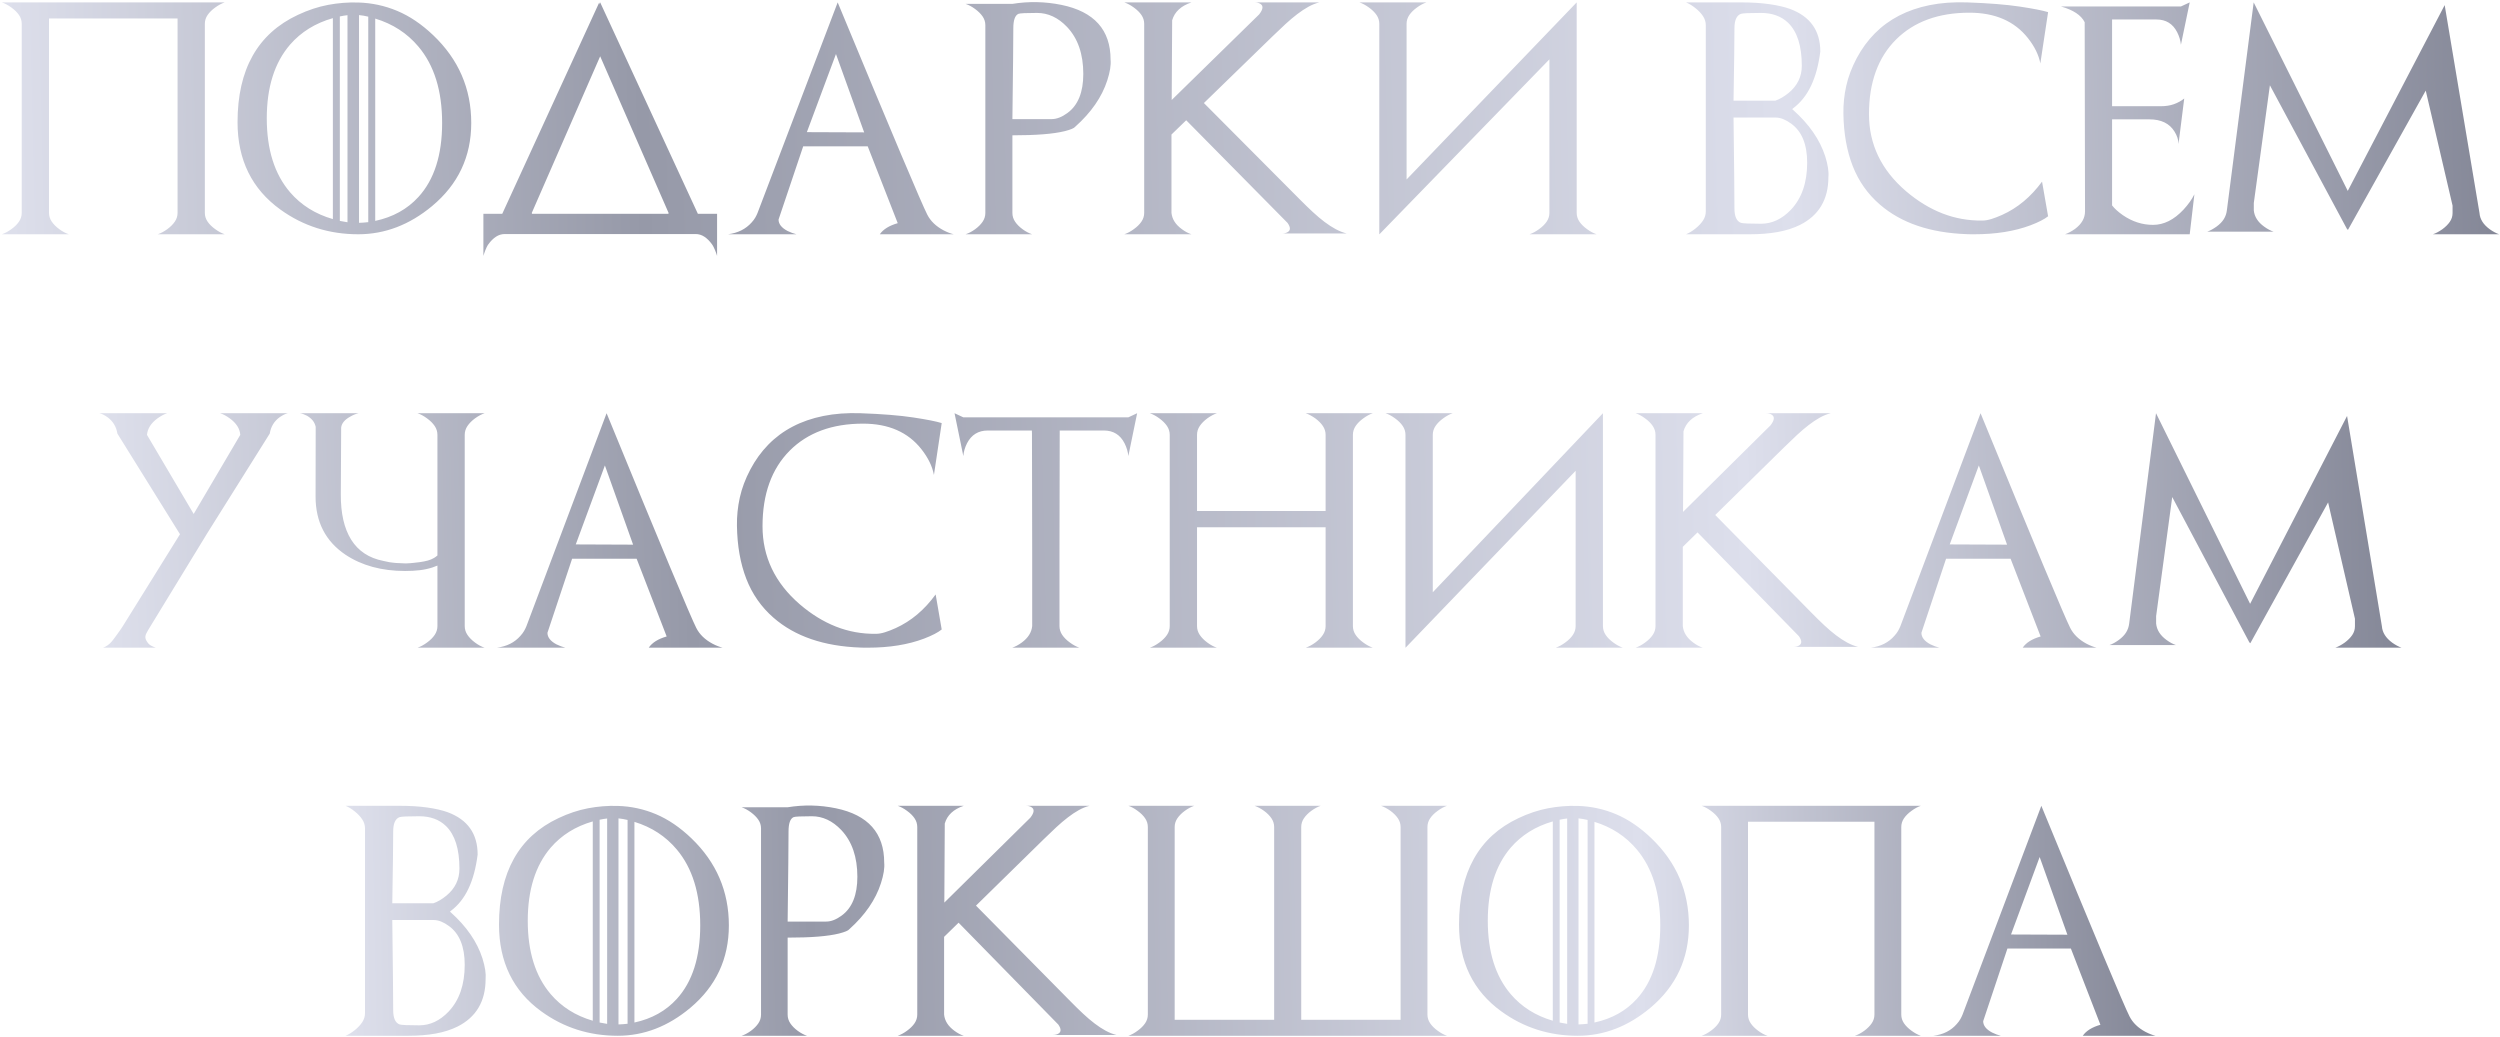
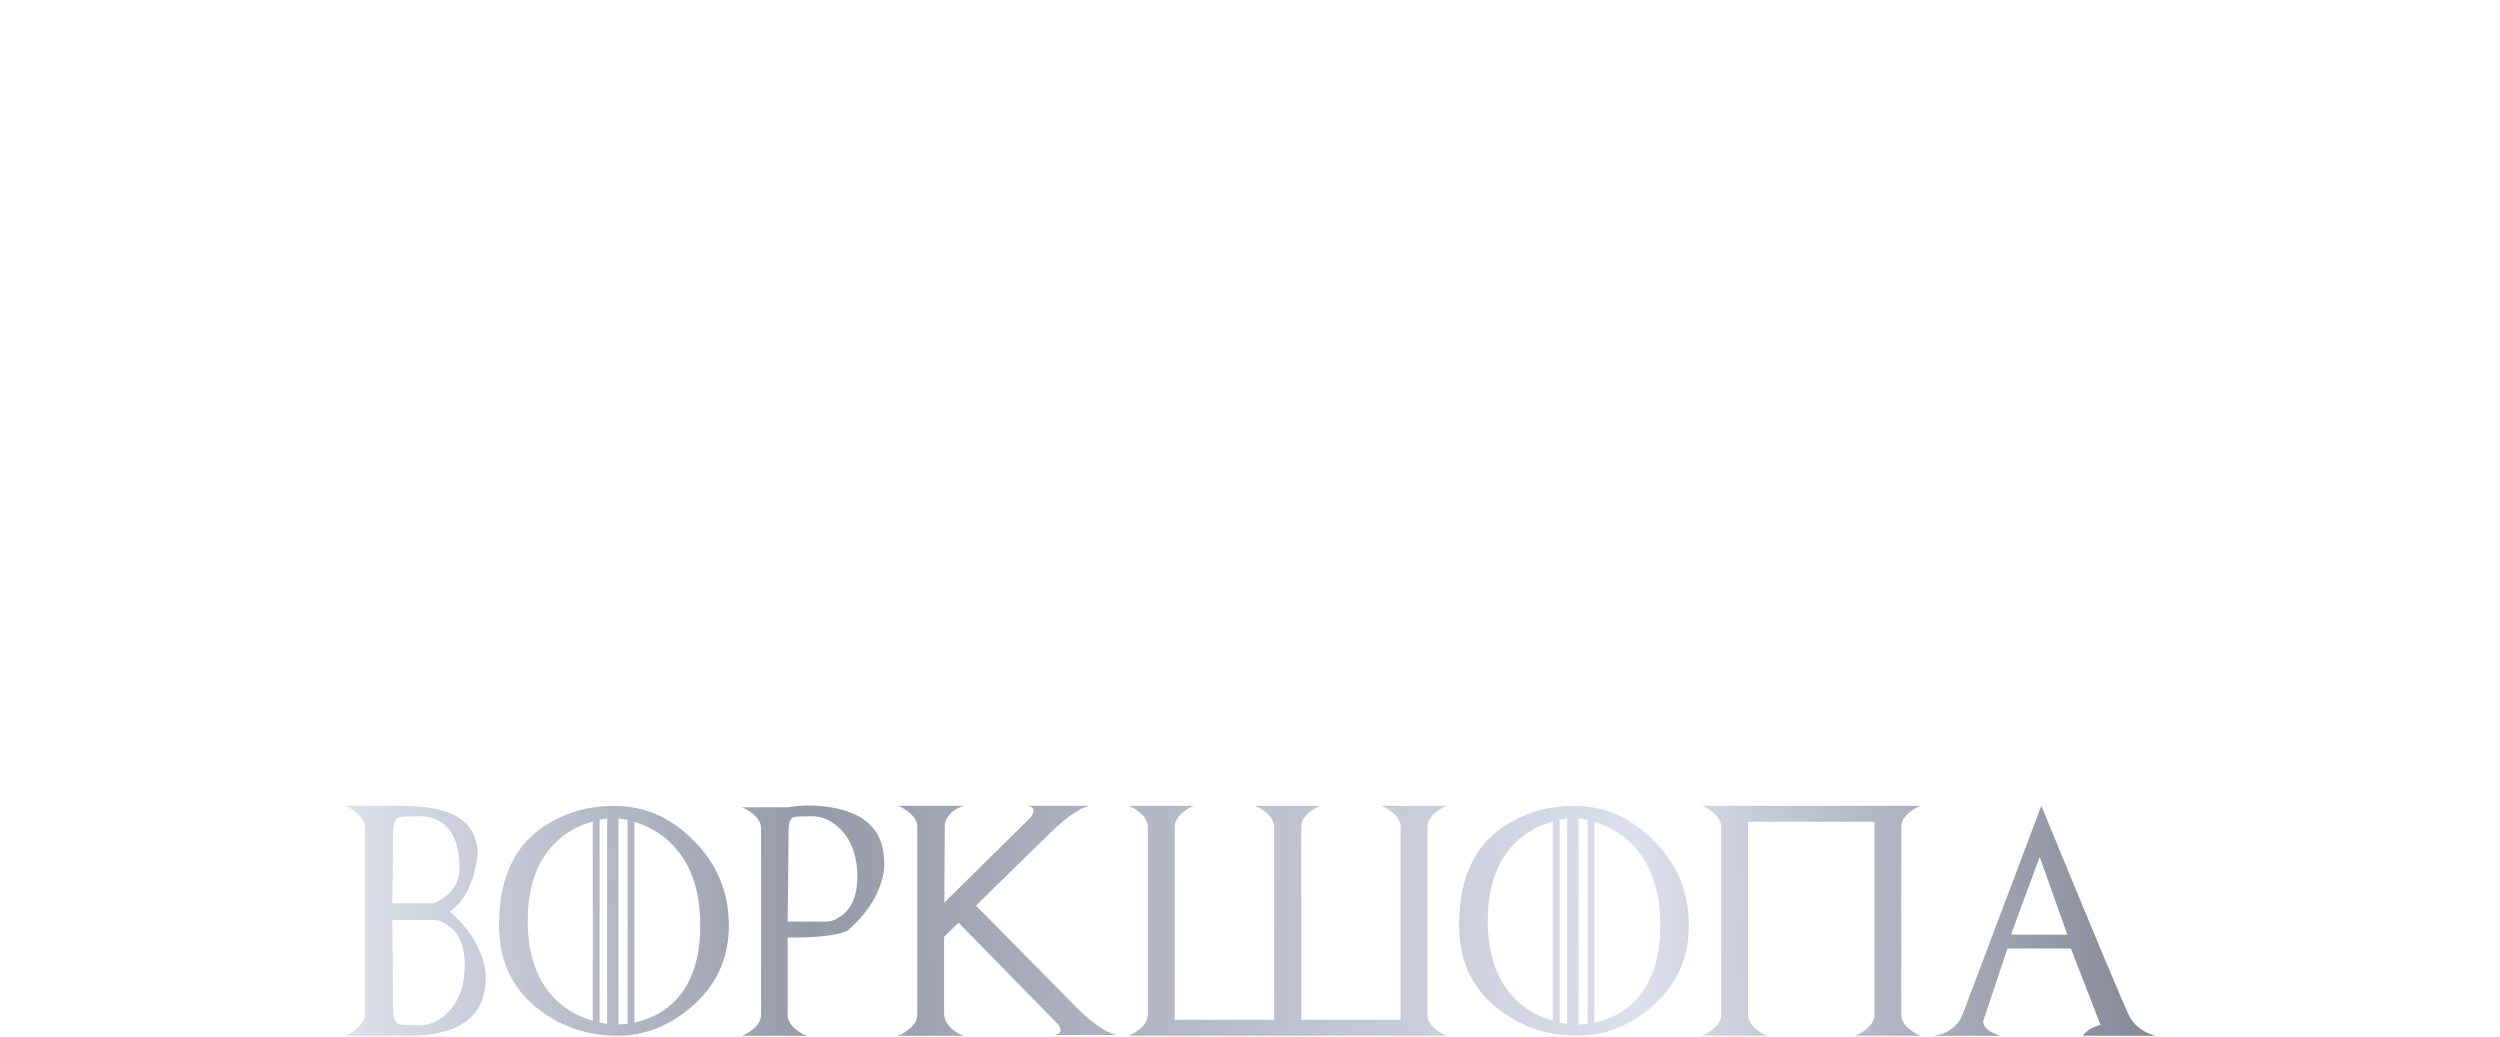
<svg xmlns="http://www.w3.org/2000/svg" width="405" height="168" viewBox="0 0 405 168" fill="none">
-   <path fill-rule="evenodd" clip-rule="evenodd" d="M394.134 37.951C394.602 37.793 395.107 37.524 395.651 37.144C396.168 36.766 396.575 36.362 396.871 35.934C397.167 35.506 397.315 35.035 397.315 34.522V33.311L392.969 14.676L380.392 37.199L380.355 37.236V37.218H380.337L380.207 37.09L367.723 13.814L365.116 32.889V34.081C365.214 35.096 365.769 35.971 366.78 36.704C367.298 37.084 367.809 37.358 368.315 37.53H357.57C357.817 37.444 358.066 37.331 358.319 37.19C358.571 37.05 358.827 36.887 359.086 36.704C359.605 36.325 359.995 35.922 360.261 35.494C360.526 35.066 360.689 34.595 360.751 34.081L365.097 0.388L380.337 30.927L396.038 0.828L401.68 34.522C401.753 35.512 402.309 36.386 403.344 37.144C403.887 37.524 404.392 37.793 404.861 37.951H394.134ZM343.895 34.852C345.423 35.903 347.057 36.429 348.796 36.429C350.547 36.429 352.193 35.603 353.734 33.953C354.511 33.109 355.096 32.284 355.491 31.477L354.733 37.951H334.537C335.054 37.768 335.591 37.481 336.146 37.09C337.231 36.283 337.773 35.335 337.773 34.247C337.773 32.511 337.755 22.294 337.718 3.598C337.15 2.461 335.869 1.611 333.871 1.048H353.309L354.733 0.388L353.309 7.248C353.247 6.575 353.043 5.897 352.698 5.212C351.996 3.843 350.879 3.158 349.351 3.158H342.156V17.207H350.072C350.849 17.207 351.549 17.098 352.172 16.878C352.794 16.657 353.352 16.352 353.845 15.96L352.92 23.315C352.908 22.655 352.692 21.988 352.273 21.316C351.459 19.995 350.103 19.335 348.204 19.335H342.156V33.275C342.551 33.788 343.13 34.314 343.895 34.852ZM314.676 34.577C316.716 35.371 318.864 35.757 321.121 35.732C321.565 35.732 322.055 35.649 322.591 35.485C323.127 35.319 323.71 35.096 324.339 34.815C326.842 33.69 328.999 31.893 330.812 29.423L331.792 35.035C331.201 35.512 330.245 36.001 328.926 36.503C326.336 37.469 323.309 37.951 319.844 37.951C319.647 37.951 319.447 37.951 319.244 37.951C319.04 37.951 318.834 37.945 318.624 37.933C312.693 37.725 308.002 36.129 304.55 33.146C302.577 31.447 301.11 29.371 300.148 26.919C299.186 24.468 298.68 21.634 298.631 18.418C298.607 16.901 298.76 15.398 299.094 13.905C299.426 12.414 299.994 10.916 300.795 9.412C301.597 7.908 302.567 6.578 303.708 5.423C304.848 4.268 306.162 3.304 307.647 2.534C309.133 1.764 310.792 1.196 312.623 0.828C314.454 0.462 316.46 0.315 318.642 0.388C322.156 0.51 325.008 0.737 327.196 1.067C329.385 1.397 330.917 1.697 331.792 1.966L330.535 10.274C330.276 8.905 329.604 7.535 328.519 6.166C326.349 3.427 323.192 2.057 319.05 2.057C314.043 2.057 310.086 3.5 307.176 6.386C304.241 9.308 302.774 13.344 302.774 18.491C302.774 23.395 304.784 27.564 308.803 31C310.677 32.589 312.635 33.782 314.676 34.577ZM291.578 36.447C290.505 36.973 289.297 37.355 287.953 37.594C286.608 37.833 285.11 37.951 283.458 37.951H273.138C273.323 37.89 273.514 37.811 273.712 37.713L273.138 37.951C273.644 37.744 274.156 37.432 274.673 37.016C275.191 36.6 275.598 36.166 275.894 35.714C276.19 35.262 276.338 34.779 276.338 34.265V4.075C276.338 3.561 276.19 3.078 275.894 2.626C275.598 2.174 275.191 1.739 274.673 1.323C274.156 0.908 273.644 0.596 273.138 0.388L273.712 0.627C273.514 0.529 273.323 0.45 273.138 0.388H281.979C283.754 0.388 285.304 0.483 286.63 0.673C287.956 0.862 289.062 1.116 289.95 1.434C293.242 2.644 294.888 4.949 294.888 8.348C294.617 10.513 294.118 12.362 293.39 13.896C292.662 15.431 291.688 16.651 290.468 17.556C290.456 17.593 290.406 17.63 290.32 17.666C290.406 17.727 290.456 17.77 290.468 17.794C293.069 20.105 294.808 22.612 295.683 25.314C296.114 26.696 296.287 27.815 296.201 28.671C296.201 32.315 294.66 34.907 291.578 36.447ZM291.892 10.659C291.892 7.444 291.152 5.12 289.672 3.69C288.563 2.626 287.095 2.094 285.271 2.094C283.409 2.094 282.33 2.143 282.034 2.241C281.331 2.498 280.98 3.28 280.98 4.588C280.98 5.566 280.967 7.028 280.943 8.972C280.918 10.916 280.881 13.362 280.832 16.309H287.601C288.291 16.077 289.006 15.66 289.747 15.062C291.177 13.887 291.892 12.42 291.892 10.659ZM290.172 20.032C289.74 19.714 289.312 19.469 288.887 19.298C288.461 19.127 288.032 19.041 287.601 19.041H280.832C280.881 22.979 280.918 26.174 280.943 28.625C280.967 31.076 280.98 32.785 280.98 33.751C280.98 35.06 281.331 35.842 282.034 36.099C282.33 36.197 283.409 36.246 285.271 36.246C287.058 36.246 288.674 35.494 290.116 33.99C291.879 32.131 292.761 29.588 292.761 26.36C292.761 23.389 291.898 21.279 290.172 20.032ZM249.321 37.126C249.851 36.747 250.264 36.34 250.56 35.906C250.856 35.473 251.004 34.999 251.004 34.485V9.614L223.466 37.951V37.914L223.447 37.951V3.855C223.447 3.341 223.299 2.867 223.003 2.433C222.707 1.999 222.294 1.593 221.764 1.214C221.246 0.835 220.734 0.559 220.229 0.388H231.085C230.58 0.559 230.068 0.835 229.55 1.214C229.02 1.593 228.607 1.999 228.311 2.433C228.015 2.867 227.867 3.341 227.867 3.855V29.074L255.424 0.388V34.485C255.424 34.999 255.572 35.473 255.868 35.906C256.164 36.34 256.577 36.747 257.107 37.126C257.625 37.505 258.137 37.781 258.642 37.951H247.786C248.291 37.781 248.803 37.505 249.321 37.126ZM208.57 37.621C209.088 37.34 209.094 36.839 208.588 36.117L192.165 19.481L189.779 21.793V34.485C189.878 35.5 190.438 36.38 191.463 37.126C191.992 37.518 192.51 37.793 193.016 37.951H182.141C182.646 37.781 183.158 37.505 183.676 37.126C184.206 36.747 184.619 36.34 184.915 35.906C185.211 35.473 185.359 34.999 185.359 34.485V3.855C185.359 3.341 185.211 2.867 184.915 2.433C184.619 1.999 184.206 1.593 183.676 1.214C183.158 0.835 182.646 0.559 182.141 0.388H193.016C191.326 0.951 190.285 1.917 189.89 3.286L189.816 16.198L203.983 2.332C204.624 1.513 204.692 0.945 204.187 0.627C203.94 0.468 203.62 0.388 203.225 0.388H213.73C213.138 0.535 212.549 0.77 211.964 1.094C211.378 1.419 210.777 1.816 210.16 2.286C209.544 2.757 208.909 3.292 208.256 3.891C207.602 4.491 206.911 5.145 206.184 5.854L195.032 16.693L210.623 32.357C211.337 33.079 212.022 33.742 212.676 34.347C213.329 34.953 213.964 35.488 214.58 35.952C215.197 36.417 215.802 36.809 216.393 37.126C216.985 37.444 217.577 37.676 218.169 37.823H207.663C208.034 37.823 208.335 37.756 208.57 37.621ZM174.17 20.545C174.009 20.765 173.455 20.998 172.507 21.242C171.57 21.474 170.398 21.646 168.987 21.756C167.577 21.866 165.918 21.921 164.009 21.921V34.503C164.009 35.017 164.156 35.491 164.452 35.925C164.747 36.358 165.153 36.766 165.67 37.144C166.199 37.524 166.709 37.793 167.202 37.951H156.426C156.919 37.793 157.431 37.524 157.961 37.144C158.479 36.766 158.886 36.358 159.182 35.925C159.478 35.491 159.626 35.017 159.626 34.503V4.075C159.626 3.561 159.478 3.091 159.182 2.663C158.886 2.235 158.479 1.831 157.961 1.452C157.443 1.073 156.932 0.798 156.426 0.627H164.009C166.656 0.199 169.305 0.253 171.952 0.791C177.26 1.88 179.915 4.839 179.915 9.669C180 10.538 179.822 11.656 179.378 13.026C178.504 15.728 176.768 18.234 174.17 20.545ZM172.849 4.35C171.407 2.846 169.792 2.094 168.004 2.094C166.228 2.094 165.223 2.143 164.989 2.241C164.434 2.486 164.157 3.268 164.157 4.588C164.157 5.566 164.144 7.279 164.12 9.724C164.095 12.17 164.058 15.361 164.009 19.298H170.334C170.766 19.298 171.197 19.213 171.629 19.041C172.061 18.871 172.492 18.626 172.923 18.308C174.637 17.061 175.494 14.951 175.494 11.98C175.494 8.752 174.613 6.209 172.849 4.35ZM145.433 36.154L140.569 23.701H130.119L126.125 35.567C126.125 36.289 126.611 36.906 127.585 37.419C128.091 37.664 128.572 37.842 129.029 37.951H117.95C119.54 37.744 120.81 37.108 121.76 36.044C122.006 35.775 122.204 35.512 122.352 35.255C122.5 34.999 122.623 34.748 122.721 34.503L135.705 0.388C140.107 11.014 143.519 19.194 145.941 24.929C148.365 30.664 149.791 33.947 150.223 34.779C150.753 35.818 151.629 36.661 152.849 37.31C153.158 37.469 153.447 37.6 153.718 37.704C153.989 37.808 154.249 37.89 154.495 37.951H142.529C143.084 37.144 144.052 36.546 145.433 36.154ZM135.427 8.752L130.711 21.408L139.995 21.444L135.427 8.752ZM115.834 40.519C115.76 40.348 115.683 40.18 115.603 40.015C115.522 39.85 115.434 39.7 115.334 39.566C114.953 39.04 114.543 38.633 114.105 38.346C113.667 38.059 113.189 37.914 112.672 37.914H81.785C81.268 37.914 80.79 38.059 80.352 38.346C79.914 38.633 79.504 39.04 79.123 39.566C79.023 39.7 78.934 39.85 78.854 40.015C78.774 40.18 78.7 40.348 78.632 40.519C78.564 40.69 78.503 40.859 78.448 41.024C78.392 41.188 78.345 41.333 78.309 41.454V34.631H81.367L97.081 0.388V0.719L97.228 0.388L113.053 34.631H116.167V41.454C116.13 41.333 116.084 41.188 116.028 41.024C115.973 40.859 115.908 40.69 115.834 40.519ZM97.228 9.118L86.15 34.485C86.154 34.535 86.174 34.582 86.18 34.631H108.287C108.293 34.583 108.303 34.535 108.307 34.485L97.228 9.118ZM58.031 37.951C53.334 37.951 49.141 36.624 45.455 33.971C40.806 30.633 38.482 25.908 38.482 19.793C38.482 11.246 41.743 5.451 48.266 2.406C49.906 1.635 51.533 1.097 53.149 0.791C54.764 0.486 56.391 0.358 58.031 0.407C60.226 0.468 62.331 0.92 64.347 1.764C66.363 2.607 68.308 3.922 70.182 5.707C74.288 9.62 76.341 14.358 76.341 19.922C76.341 25.376 74.226 29.863 69.997 33.384C66.335 36.429 62.346 37.951 58.031 37.951ZM53.925 2.938C51.089 3.745 48.778 5.175 46.99 7.23C44.474 10.152 43.217 14.132 43.217 19.17C43.217 24.22 44.474 28.212 46.99 31.147C48.778 33.226 51.089 34.675 53.925 35.494V2.938ZM56.293 2.461C56.083 2.486 55.877 2.513 55.673 2.543C55.47 2.574 55.263 2.614 55.053 2.663V35.787C55.46 35.873 55.874 35.946 56.293 36.007V2.461ZM59.658 2.699C59.412 2.638 59.162 2.586 58.91 2.543C58.657 2.501 58.407 2.467 58.161 2.443V36.099C58.617 36.087 59.116 36.05 59.658 35.989V2.699ZM67.778 7.542C65.953 5.377 63.623 3.867 60.787 3.011V35.787C63.647 35.176 65.978 33.886 67.778 31.917C70.342 29.117 71.624 25.119 71.624 19.922C71.624 14.701 70.342 10.574 67.778 7.542ZM33.629 35.906C33.925 36.34 34.338 36.747 34.869 37.126C35.386 37.505 35.898 37.781 36.403 37.951H25.547C26.04 37.793 26.558 37.518 27.101 37.126C27.618 36.747 28.026 36.34 28.321 35.906C28.617 35.473 28.765 34.999 28.765 34.485V2.993H7.94V34.485C7.94 34.999 8.088 35.473 8.384 35.906C8.68 36.34 9.087 36.747 9.605 37.126C10.135 37.518 10.652 37.793 11.158 37.951H0.302C0.807 37.781 1.319 37.505 1.837 37.126C2.367 36.747 2.78 36.34 3.076 35.906C3.372 35.473 3.52 34.999 3.52 34.485V3.855C3.52 3.341 3.372 2.867 3.076 2.433C2.78 1.999 2.367 1.593 1.837 1.214C1.319 0.835 0.807 0.559 0.302 0.388H7.94H11.158H25.547H28.765H36.403C35.898 0.559 35.386 0.835 34.869 1.214C34.338 1.593 33.925 1.999 33.629 2.433C33.333 2.867 33.185 3.341 33.185 3.855V34.485C33.185 34.999 33.333 35.473 33.629 35.906Z" fill="url(#paint0_linear_3603_64)" />
-   <path fill-rule="evenodd" clip-rule="evenodd" d="M378.319 104.924C378.787 104.764 379.293 104.492 379.836 104.108C380.354 103.725 380.761 103.318 381.057 102.885C381.353 102.452 381.501 101.975 381.501 101.456V100.233L377.153 81.39L364.573 104.164L364.537 104.201V104.183H364.518L364.388 104.053L351.901 80.518L349.292 99.806V101.011C349.391 102.038 349.946 102.922 350.958 103.663C351.475 104.047 351.987 104.325 352.493 104.498H341.744C341.991 104.411 342.24 104.297 342.493 104.155C342.747 104.013 343.003 103.849 343.261 103.663C343.779 103.28 344.171 102.872 344.436 102.439C344.702 102.006 344.864 101.531 344.927 101.011L349.274 66.942L364.518 97.822L380.225 67.388L385.867 101.456C385.941 102.458 386.496 103.342 387.532 104.108C388.074 104.492 388.58 104.764 389.049 104.924H378.319ZM330.581 103.107L325.716 90.515H315.263L311.268 102.513C311.268 103.243 311.755 103.868 312.729 104.386C313.235 104.634 313.715 104.813 314.172 104.924H303.072C304.675 104.727 305.952 104.084 306.901 102.995C307.148 102.724 307.345 102.458 307.493 102.198C307.642 101.939 307.764 101.685 307.864 101.437L320.85 66.942C325.254 77.687 328.667 85.958 331.09 91.757C333.514 97.556 334.941 100.875 335.373 101.716C335.903 102.767 336.779 103.62 338 104.275C338.308 104.437 338.598 104.569 338.87 104.674C339.14 104.779 339.399 104.863 339.647 104.924H327.677C328.232 104.108 329.2 103.503 330.581 103.107ZM320.573 75.4L315.855 88.196L325.142 88.234L320.573 75.4ZM291.41 104.591C291.927 104.307 291.933 103.799 291.428 103.07L275 86.249L272.613 88.586V101.419C272.712 102.446 273.273 103.336 274.297 104.09C274.827 104.486 275.345 104.764 275.851 104.924H264.973C265.478 104.752 265.991 104.473 266.508 104.09C267.039 103.707 267.451 103.296 267.748 102.856C268.044 102.418 268.192 101.939 268.192 101.419V70.448C268.192 69.929 268.044 69.449 267.748 69.01C267.451 68.572 267.039 68.161 266.508 67.777C265.991 67.394 265.478 67.116 264.973 66.942H275.851C274.161 67.511 273.119 68.488 272.724 69.873L272.651 82.929L286.821 68.909C287.462 68.081 287.531 67.505 287.025 67.184C286.778 67.023 286.458 66.942 286.063 66.942H296.571C295.979 67.091 295.39 67.329 294.804 67.657C294.218 67.985 293.617 68.387 293 68.862C292.383 69.338 291.748 69.879 291.095 70.485C290.441 71.091 289.75 71.752 289.023 72.47L277.868 83.43L293.463 99.268C294.178 99.998 294.863 100.668 295.517 101.28C296.17 101.892 296.805 102.433 297.422 102.903C298.039 103.373 298.643 103.769 299.235 104.09C299.827 104.411 300.419 104.646 301.011 104.794H290.503C290.873 104.794 291.175 104.727 291.41 104.591ZM253.569 104.09C254.1 103.707 254.513 103.296 254.809 102.856C255.105 102.418 255.253 101.939 255.253 101.419V76.272L227.706 104.924V104.887L227.688 104.924V70.448C227.688 69.929 227.54 69.449 227.244 69.01C226.948 68.572 226.535 68.161 226.004 67.777C225.487 67.394 224.974 67.116 224.469 66.942H235.328C234.822 67.116 234.311 67.394 233.793 67.777C233.263 68.161 232.849 68.572 232.554 69.01C232.257 69.449 232.11 69.929 232.11 70.448V95.948L259.675 66.942V101.419C259.675 101.939 259.822 102.418 260.119 102.856C260.414 103.296 260.827 103.707 261.358 104.09C261.876 104.473 262.387 104.752 262.894 104.924H252.034C252.54 104.752 253.052 104.473 253.569 104.09ZM219.615 102.856C219.91 103.296 220.323 103.707 220.854 104.09C221.372 104.473 221.883 104.752 222.39 104.924H211.53C212.023 104.764 212.541 104.486 213.084 104.09C213.602 103.707 214.009 103.296 214.305 102.856C214.601 102.418 214.749 101.939 214.749 101.419V85.415H193.918V101.419C193.918 101.939 194.066 102.418 194.362 102.856C194.658 103.296 195.065 103.707 195.583 104.09C196.113 104.486 196.631 104.764 197.137 104.924H186.277C186.783 104.752 187.295 104.473 187.813 104.09C188.343 103.707 188.756 103.296 189.053 102.856C189.348 102.418 189.497 101.939 189.497 101.419V70.448C189.497 69.929 189.348 69.449 189.053 69.01C188.756 68.572 188.343 68.161 187.813 67.777C187.295 67.394 186.783 67.116 186.277 66.942H197.137C196.631 67.116 196.113 67.394 195.583 67.777C195.065 68.161 194.658 68.572 194.362 69.01C194.066 69.449 193.918 69.929 193.918 70.448V82.781H214.749V70.448C214.749 69.929 214.601 69.449 214.305 69.01C214.009 68.572 213.602 68.161 213.084 67.777C212.541 67.394 212.023 67.116 211.53 66.942H222.39C221.883 67.116 221.372 67.394 220.854 67.777C220.323 68.161 219.91 68.572 219.615 69.01C219.318 69.449 219.171 69.929 219.171 70.448V101.419C219.171 101.939 219.318 102.418 219.615 102.856ZM182.181 71.82C181.478 70.436 180.362 69.743 178.833 69.743H171.673V70.189L171.636 89.847V101.419C171.636 101.939 171.784 102.418 172.08 102.856C172.377 103.296 172.79 103.707 173.32 104.09C173.838 104.473 174.35 104.752 174.855 104.924H163.978C164.471 104.764 164.988 104.486 165.532 104.09C166.555 103.336 167.116 102.446 167.215 101.419V89.847L167.178 70.189L167.159 69.743H160.018C158.489 69.743 157.367 70.436 156.652 71.82C156.479 72.166 156.343 72.51 156.245 72.85C156.145 73.19 156.084 73.533 156.06 73.879L154.635 66.942L156.06 67.61H182.792L184.217 66.942L182.792 73.879C182.73 73.199 182.527 72.513 182.181 71.82ZM135.433 101.512C137.475 102.316 139.624 102.705 141.881 102.68C142.325 102.68 142.816 102.597 143.352 102.43C143.889 102.263 144.471 102.038 145.1 101.753C147.604 100.616 149.762 98.799 151.575 96.301L152.556 101.975C151.963 102.458 151.008 102.952 149.688 103.46C147.098 104.437 144.07 104.924 140.604 104.924C140.407 104.924 140.207 104.924 140.004 104.924C139.8 104.924 139.593 104.918 139.384 104.906C133.451 104.696 128.758 103.082 125.305 100.066C123.331 98.347 121.864 96.248 120.902 93.769C119.94 91.29 119.434 88.425 119.385 85.173C119.36 83.64 119.514 82.119 119.847 80.611C120.18 79.103 120.747 77.588 121.55 76.067C122.351 74.546 123.322 73.202 124.463 72.034C125.604 70.865 126.917 69.891 128.404 69.113C129.89 68.333 131.548 67.759 133.38 67.388C135.211 67.017 137.219 66.869 139.402 66.942C142.917 67.066 145.769 67.295 147.959 67.629C150.147 67.963 151.68 68.266 152.556 68.538L151.297 76.939C151.039 75.555 150.366 74.17 149.281 72.785C147.11 70.015 143.953 68.63 139.809 68.63C134.802 68.63 130.842 70.09 127.932 73.007C124.997 75.962 123.529 80.042 123.529 85.247C123.529 90.206 125.539 94.421 129.56 97.895C131.435 99.503 133.392 100.708 135.433 101.512ZM108 103.107L103.135 90.515H92.682L88.686 102.513C88.686 103.243 89.173 103.868 90.147 104.386C90.653 104.634 91.134 104.813 91.59 104.924H80.49C82.094 104.727 83.37 104.084 84.32 102.995C84.566 102.724 84.764 102.458 84.912 102.198C85.06 101.939 85.183 101.685 85.282 101.437L98.269 66.942C102.672 77.687 106.085 85.958 108.509 91.757C110.932 97.556 112.36 100.875 112.792 101.716C113.322 102.767 114.197 103.62 115.419 104.275C115.726 104.437 116.017 104.569 116.288 104.674C116.559 104.779 116.818 104.863 117.065 104.924H105.096C105.65 104.108 106.619 103.503 108 103.107ZM97.992 75.4L93.274 88.196L102.561 88.234L97.992 75.4ZM75.729 102.856C76.024 103.296 76.432 103.707 76.949 104.09C77.48 104.486 77.997 104.764 78.504 104.924H67.644C68.15 104.752 68.662 104.473 69.179 104.09C69.71 103.707 70.123 103.296 70.419 102.856C70.715 102.418 70.863 101.939 70.863 101.419V91.623C70.601 91.734 70.336 91.836 70.067 91.924C69.426 92.134 68.744 92.282 68.023 92.369C67.302 92.456 66.503 92.499 65.628 92.499C61.828 92.499 58.609 91.621 55.971 89.865C52.739 87.69 51.123 84.549 51.123 80.444L51.142 69.15C51.055 68.754 50.895 68.411 50.661 68.121C50.426 67.83 50.118 67.573 49.736 67.35C49.538 67.252 49.344 67.165 49.153 67.091C48.962 67.017 48.78 66.968 48.608 66.942H58.08C57.611 67.054 57.16 67.24 56.729 67.499C55.828 67.994 55.341 68.587 55.268 69.279L55.23 76.957L55.212 80.036C55.187 83.139 55.749 85.606 56.895 87.436C58.042 89.266 59.775 90.409 62.094 90.866L63.056 91.071C63.241 91.096 63.423 91.12 63.601 91.145C63.78 91.169 63.956 91.189 64.129 91.201L65.72 91.275C65.966 91.263 66.201 91.25 66.423 91.238C66.645 91.226 66.842 91.207 67.015 91.182L67.977 91.071C68.507 90.996 68.957 90.907 69.328 90.802C69.698 90.697 70.027 90.558 70.317 90.385C70.511 90.269 70.692 90.136 70.863 89.987V70.448C70.863 69.929 70.715 69.449 70.419 69.01C70.123 68.572 69.71 68.161 69.179 67.777C68.662 67.394 68.15 67.116 67.644 66.942H78.504C77.997 67.116 77.48 67.394 76.949 67.777C76.432 68.161 76.024 68.572 75.729 69.01C75.432 69.449 75.285 69.929 75.285 70.448V101.419C75.285 101.939 75.432 102.418 75.729 102.856ZM45.326 67.573C44.425 68.216 43.882 69.107 43.697 70.244L33.578 86.379L23.977 102.105C23.841 102.328 23.739 102.52 23.671 102.68C23.603 102.841 23.563 102.989 23.551 103.125C23.539 103.261 23.557 103.401 23.607 103.542C23.655 103.685 23.736 103.836 23.847 103.997C24.02 104.269 24.232 104.47 24.485 104.6C24.738 104.73 24.987 104.838 25.234 104.924H16.688C17.193 104.752 17.649 104.437 18.056 103.978C18.155 103.868 18.288 103.7 18.454 103.478C18.621 103.255 18.794 103.021 18.972 102.773C19.151 102.526 19.327 102.278 19.5 102.032C19.672 101.784 19.807 101.58 19.907 101.419L29.157 86.546L19.018 70.244C18.834 69.107 18.29 68.216 17.39 67.573C16.922 67.24 16.496 67.029 16.114 66.942H27.066C26.56 67.116 26.042 67.394 25.512 67.777C24.476 68.532 23.908 69.422 23.81 70.448L31.377 83.263L38.924 70.448C38.851 69.434 38.283 68.544 37.222 67.777C36.705 67.394 36.186 67.116 35.669 66.942H46.621C46.411 66.993 46.201 67.069 45.992 67.174C45.782 67.28 45.56 67.413 45.326 67.573Z" fill="url(#paint1_linear_3603_64)" />
  <path fill-rule="evenodd" clip-rule="evenodd" d="M337.41 167.795C337.956 166.995 338.908 166.401 340.266 166.013L335.482 153.661H325.204L321.275 165.43C321.275 166.146 321.754 166.758 322.712 167.267C323.209 167.51 323.682 167.686 324.131 167.795H313.216C314.793 167.601 316.048 166.971 316.982 165.903C317.224 165.636 317.419 165.376 317.564 165.121C317.71 164.867 317.831 164.618 317.928 164.375L330.698 130.54C335.027 141.079 338.383 149.192 340.766 154.879C343.15 160.567 344.553 163.823 344.978 164.648C345.499 165.679 346.36 166.516 347.561 167.159C347.864 167.316 348.149 167.447 348.415 167.55C348.682 167.653 348.937 167.734 349.18 167.795H337.41ZM330.425 138.835L325.786 151.387L334.918 151.424L330.425 138.835ZM308.443 165.767C308.734 166.197 309.141 166.6 309.662 166.977C310.171 167.352 310.675 167.626 311.172 167.795H300.494C300.979 167.638 301.488 167.365 302.022 166.977C302.531 166.6 302.932 166.197 303.222 165.767C303.514 165.337 303.659 164.867 303.659 164.357V133.123H283.176V164.357C283.176 164.867 283.321 165.337 283.613 165.767C283.903 166.197 284.304 166.6 284.813 166.977C285.335 167.365 285.844 167.638 286.341 167.795H275.663C276.16 167.626 276.664 167.352 277.173 166.977C277.694 166.6 278.1 166.197 278.392 165.767C278.683 165.337 278.828 164.867 278.828 164.357V133.979C278.828 133.469 278.683 132.999 278.392 132.568C278.1 132.138 277.694 131.735 277.173 131.359C276.664 130.983 276.16 130.71 275.663 130.54H283.176H286.341H300.494H303.659H311.172C310.675 130.71 310.171 130.983 309.662 131.359C309.141 131.735 308.734 132.138 308.443 132.568C308.152 132.999 308.006 133.469 308.006 133.979V164.357C308.006 164.867 308.152 165.337 308.443 165.767ZM255.591 167.795C250.971 167.795 246.847 166.479 243.222 163.847C238.65 160.537 236.364 155.85 236.364 149.786C236.364 141.309 239.571 135.561 245.987 132.541C247.599 131.777 249.2 131.243 250.789 130.94C252.377 130.638 253.979 130.51 255.591 130.559C257.75 130.619 259.821 131.067 261.804 131.904C263.786 132.741 265.699 134.045 267.542 135.815C271.581 139.696 273.6 144.396 273.6 149.913C273.6 155.323 271.521 159.773 267.361 163.265C263.759 166.285 259.836 167.795 255.591 167.795ZM251.553 133.069C248.764 133.869 246.49 135.288 244.731 137.326C242.258 140.224 241.021 144.172 241.021 149.167C241.021 154.177 242.258 158.135 244.731 161.046C246.49 163.108 248.764 164.545 251.553 165.358V133.069ZM253.881 132.596C253.675 132.62 253.472 132.648 253.272 132.678C253.072 132.708 252.868 132.748 252.663 132.796V165.648C253.063 165.734 253.469 165.806 253.881 165.867V132.596ZM257.192 132.832C256.949 132.772 256.704 132.72 256.455 132.678C256.207 132.635 255.961 132.602 255.718 132.578V165.957C256.167 165.946 256.658 165.91 257.192 165.849V132.832ZM265.178 137.635C263.383 135.488 261.091 133.99 258.302 133.142V165.648C261.115 165.042 263.407 163.763 265.178 161.81C267.7 159.033 268.962 155.068 268.962 149.913C268.962 144.736 267.7 140.643 265.178 137.635ZM231.682 165.767C231.972 166.197 232.378 166.6 232.9 166.977C233.41 167.352 233.912 167.626 234.41 167.795H226.897H223.732H213.963H213.945H210.798H206.414H203.267H203.249H193.463H190.297H182.802C183.299 167.626 183.796 167.352 184.294 166.977C184.816 166.6 185.222 166.197 185.513 165.767C185.804 165.337 185.95 164.867 185.95 164.357V133.979C185.95 133.469 185.804 132.999 185.513 132.568C185.222 132.138 184.816 131.735 184.294 131.359C183.796 130.983 183.299 130.71 182.802 130.54H193.463C192.965 130.71 192.455 130.983 191.934 131.359C191.425 131.735 191.025 132.138 190.734 132.568C190.443 132.999 190.297 133.469 190.297 133.979V165.212H206.414V133.979C206.414 133.469 206.269 132.999 205.978 132.568C205.687 132.138 205.287 131.735 204.777 131.359C204.243 130.983 203.734 130.71 203.249 130.54H203.267H213.927H213.945C213.451 130.71 212.945 130.983 212.426 131.359C211.919 131.735 211.522 132.138 211.232 132.568C210.943 132.999 210.798 133.469 210.798 133.979V165.212H226.897V133.979C226.897 133.469 226.751 132.999 226.461 132.568C226.169 132.138 225.769 131.735 225.26 131.359C224.726 130.983 224.216 130.71 223.732 130.54H234.41C233.912 130.71 233.41 130.983 232.9 131.359C232.378 131.735 231.972 132.138 231.682 132.568C231.39 132.999 231.245 133.469 231.245 133.979V164.357C231.245 164.867 231.39 165.337 231.682 165.767ZM171.426 167.468C171.935 167.189 171.941 166.691 171.444 165.976L155.29 149.477L152.944 151.769V164.357C153.041 165.364 153.592 166.237 154.599 166.977C155.121 167.365 155.63 167.638 156.127 167.795H145.431C145.928 167.626 146.432 167.352 146.941 166.977C147.462 166.6 147.869 166.197 148.16 165.767C148.45 165.337 148.596 164.867 148.596 164.357V133.979C148.596 133.469 148.45 132.999 148.16 132.568C147.869 132.138 147.462 131.735 146.941 131.359C146.432 130.983 145.928 130.71 145.431 130.54H156.127C154.466 131.098 153.441 132.056 153.053 133.415L152.981 146.221L166.915 132.468C167.545 131.656 167.611 131.092 167.114 130.777C166.872 130.619 166.556 130.54 166.169 130.54H176.501C175.919 130.686 175.34 130.919 174.764 131.24C174.188 131.562 173.597 131.956 172.99 132.423C172.384 132.89 171.759 133.42 171.116 134.014C170.474 134.609 169.795 135.258 169.079 135.961L158.11 146.712L173.445 162.247C174.148 162.963 174.821 163.62 175.464 164.221C176.107 164.821 176.731 165.352 177.338 165.812C177.944 166.273 178.538 166.662 179.121 166.977C179.703 167.292 180.285 167.522 180.867 167.667H170.534C170.898 167.667 171.195 167.601 171.426 167.468ZM137.59 150.532C137.433 150.75 136.887 150.981 135.955 151.223C135.034 151.453 133.88 151.623 132.493 151.733C131.106 151.842 129.474 151.896 127.597 151.896V164.375C127.597 164.884 127.742 165.355 128.033 165.785C128.322 166.215 128.722 166.619 129.231 166.995C129.751 167.371 130.253 167.638 130.737 167.795H120.138C120.623 167.638 121.127 167.371 121.649 166.995C122.157 166.619 122.558 166.215 122.849 165.785C123.14 165.355 123.286 164.884 123.286 164.375V134.197C123.286 133.687 123.14 133.221 122.849 132.796C122.558 132.371 122.157 131.971 121.649 131.595C121.139 131.219 120.636 130.947 120.138 130.777H127.597C130.201 130.352 132.806 130.407 135.41 130.94C140.631 132.02 143.241 134.955 143.241 139.745C143.326 140.606 143.15 141.716 142.714 143.074C141.854 145.754 140.146 148.24 137.59 150.532ZM136.292 134.47C134.873 132.978 133.284 132.232 131.526 132.232C129.78 132.232 128.791 132.28 128.561 132.377C128.015 132.62 127.743 133.396 127.743 134.706C127.743 135.676 127.73 137.374 127.706 139.799C127.682 142.225 127.645 145.39 127.597 149.295H133.818C134.242 149.295 134.667 149.211 135.092 149.04C135.516 148.871 135.94 148.628 136.365 148.313C138.05 147.076 138.893 144.984 138.893 142.037C138.893 138.835 138.026 136.313 136.292 134.47ZM100.067 167.795C95.446 167.795 91.323 166.479 87.697 163.847C83.125 160.537 80.839 155.85 80.839 149.786C80.839 141.309 84.046 135.561 90.462 132.541C92.075 131.777 93.675 131.243 95.265 130.94C96.853 130.638 98.454 130.51 100.067 130.559C102.225 130.619 104.296 131.067 106.279 131.904C108.261 132.741 110.175 134.045 112.018 135.815C116.057 139.696 118.076 144.396 118.076 149.913C118.076 155.323 115.995 159.773 111.836 163.265C108.235 166.285 104.311 167.795 100.067 167.795ZM96.028 133.069C93.239 133.869 90.965 135.288 89.207 137.326C86.733 140.224 85.496 144.172 85.496 149.167C85.496 154.177 86.733 158.135 89.207 161.046C90.965 163.108 93.239 164.545 96.028 165.358V133.069ZM98.357 132.596C98.15 132.62 97.948 132.648 97.747 132.678C97.548 132.708 97.344 132.748 97.138 132.796V165.648C97.538 165.734 97.945 165.806 98.357 165.867V132.596ZM101.667 132.832C101.425 132.772 101.179 132.72 100.931 132.678C100.682 132.635 100.436 132.602 100.194 132.578V165.957C100.643 165.946 101.134 165.91 101.667 165.849V132.832ZM109.653 137.635C107.858 135.488 105.566 133.99 102.777 133.142V165.648C105.59 165.042 107.883 163.763 109.653 161.81C112.175 159.033 113.437 155.068 113.437 149.913C113.437 144.736 112.175 140.643 109.653 137.635ZM74.12 166.303C73.064 166.825 71.875 167.204 70.554 167.44C69.232 167.677 67.759 167.795 66.133 167.795H55.983C56.165 167.734 56.353 167.656 56.547 167.559L55.983 167.795C56.48 167.589 56.984 167.28 57.493 166.867C58.002 166.455 58.402 166.024 58.694 165.576C58.984 165.127 59.13 164.648 59.13 164.139V134.197C59.13 133.687 58.984 133.208 58.694 132.76C58.402 132.311 58.002 131.88 57.493 131.468C56.984 131.056 56.48 130.746 55.983 130.54L56.547 130.777C56.353 130.68 56.165 130.601 55.983 130.54H64.678C66.425 130.54 67.949 130.635 69.253 130.822C70.556 131.01 71.645 131.262 72.518 131.577C75.756 132.777 77.376 135.063 77.376 138.435C77.109 140.582 76.617 142.416 75.902 143.938C75.186 145.46 74.228 146.67 73.028 147.567C73.015 147.603 72.967 147.64 72.883 147.676C72.967 147.737 73.015 147.779 73.028 147.803C75.587 150.095 77.297 152.581 78.158 155.262C78.582 156.632 78.752 157.742 78.667 158.591C78.667 162.204 77.15 164.776 74.12 166.303ZM74.429 140.727C74.429 137.538 73.701 135.233 72.246 133.815C71.154 132.76 69.711 132.232 67.916 132.232C66.085 132.232 65.024 132.28 64.733 132.377C64.041 132.632 63.696 133.409 63.696 134.706C63.696 135.676 63.684 137.125 63.66 139.053C63.635 140.982 63.599 143.407 63.55 146.33H70.208C70.887 146.1 71.591 145.687 72.319 145.093C73.725 143.929 74.429 142.473 74.429 140.727ZM72.737 150.023C72.312 149.708 71.891 149.465 71.472 149.295C71.054 149.125 70.632 149.04 70.208 149.04H63.55C63.599 152.945 63.635 156.114 63.66 158.545C63.684 160.976 63.696 162.672 63.696 163.629C63.696 164.927 64.041 165.703 64.733 165.957C65.024 166.055 66.085 166.103 67.916 166.103C69.674 166.103 71.263 165.358 72.682 163.866C74.416 162.023 75.283 159.5 75.283 156.299C75.283 153.352 74.435 151.26 72.737 150.023Z" fill="url(#paint2_linear_3603_64)" />
  <defs>
    <linearGradient id="paint0_linear_3603_64" x1="0.302" y1="25.13" x2="414.867" y2="15.577" gradientUnits="userSpaceOnUse">
      <stop stop-color="#DEE0EC" />
      <stop offset="0.25" stop-color="#9699A8" />
      <stop offset="0.698" stop-color="#DDDFEC" />
      <stop offset="0.99" stop-color="#7F8292" />
    </linearGradient>
    <linearGradient id="paint1_linear_3603_64" x1="16.114" y1="89.836" x2="398.274" y2="81.052" gradientUnits="userSpaceOnUse">
      <stop stop-color="#DEE0EC" />
      <stop offset="0.25" stop-color="#9699A8" />
      <stop offset="0.698" stop-color="#DDDFEC" />
      <stop offset="0.99" stop-color="#7F8292" />
    </linearGradient>
    <linearGradient id="paint2_linear_3603_64" x1="55.983" y1="152.984" x2="356.49" y2="147.453" gradientUnits="userSpaceOnUse">
      <stop stop-color="#DEE0EC" />
      <stop offset="0.25" stop-color="#9699A8" />
      <stop offset="0.698" stop-color="#DDDFEC" />
      <stop offset="0.99" stop-color="#7F8292" />
    </linearGradient>
  </defs>
</svg>